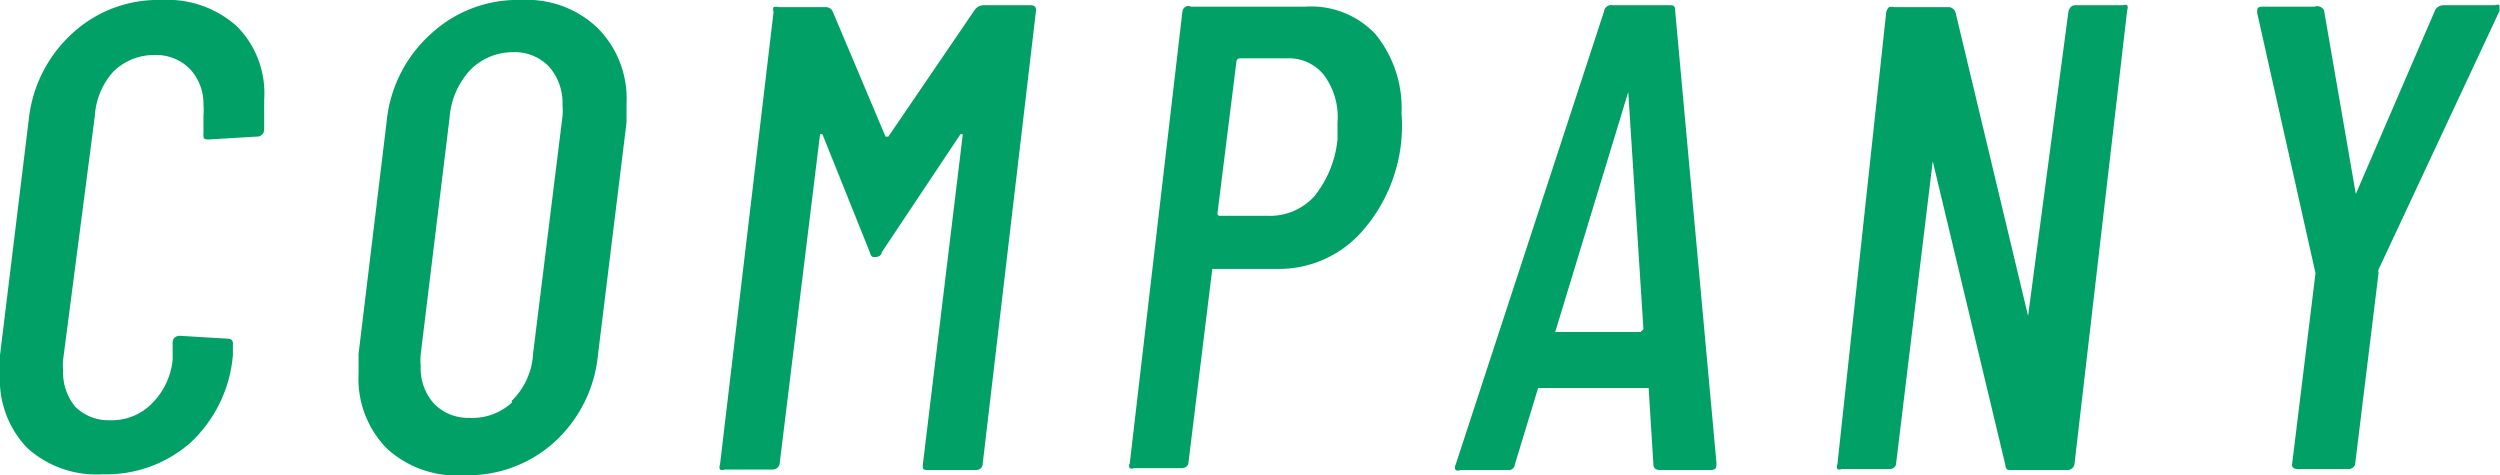
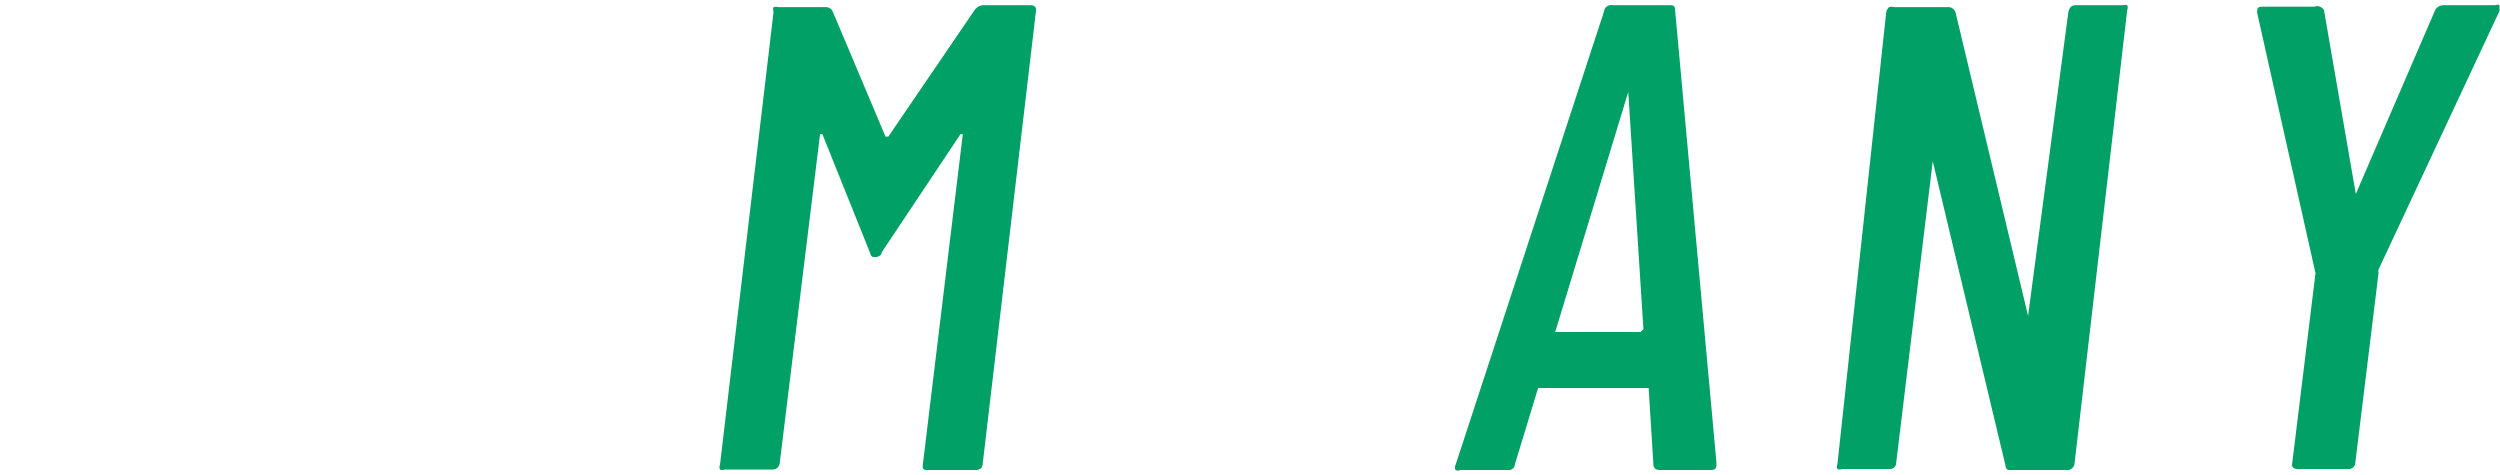
<svg xmlns="http://www.w3.org/2000/svg" viewBox="0 0 52.71 10.02">
  <defs>
    <style>.cls-1{fill:#00a066;}</style>
  </defs>
  <title>menu3</title>
  <g id="Layer_2" data-name="Layer 2">
    <g id="ヘッダー">
-       <path class="cls-1" d="M.58,9.45A2.07,2.07,0,0,1,0,7.9c0-.09,0-.22,0-.41l.61-5A2.86,2.86,0,0,1,1.54.69,2.66,2.66,0,0,1,3.4,0,2.19,2.19,0,0,1,5,.56,2,2,0,0,1,5.57,2.1q0,.13,0,.42l0,.22a.15.15,0,0,1-.16.14l-1,.06c-.1,0-.13,0-.12-.14l0-.36a1.42,1.42,0,0,0,0-.23A1.07,1.07,0,0,0,4,1.45a1,1,0,0,0-.74-.29,1.22,1.22,0,0,0-.87.35A1.53,1.53,0,0,0,2,2.44L1.33,7.59a1.35,1.35,0,0,0,0,.22,1.14,1.14,0,0,0,.26.77,1,1,0,0,0,.73.28,1.18,1.18,0,0,0,.88-.35,1.51,1.51,0,0,0,.44-.92l0-.37c0-.09.07-.14.15-.14l1,.06c.1,0,.13.05.12.14l0,.21a2.85,2.85,0,0,1-.89,1.84A2.69,2.69,0,0,1,2.17,10,2.18,2.18,0,0,1,.58,9.45Z" />
-       <path class="cls-1" d="M8.15,9.45a2.1,2.1,0,0,1-.59-1.57q0-.13,0-.42l.59-4.88A2.86,2.86,0,0,1,9.09.71,2.69,2.69,0,0,1,11,0a2.15,2.15,0,0,1,1.61.6,2.11,2.11,0,0,1,.6,1.58c0,.08,0,.21,0,.4l-.6,4.88a2.86,2.86,0,0,1-.92,1.86,2.72,2.72,0,0,1-1.9.7A2.18,2.18,0,0,1,8.15,9.45Zm2.64-1a1.5,1.5,0,0,0,.45-1l.62-5a1.48,1.48,0,0,0,0-.23,1.16,1.16,0,0,0-.28-.81,1,1,0,0,0-.77-.31,1.26,1.26,0,0,0-.89.37,1.65,1.65,0,0,0-.44,1l-.61,5a1.25,1.25,0,0,0,0,.24,1.12,1.12,0,0,0,.28.8,1,1,0,0,0,.74.3A1.23,1.23,0,0,0,10.79,8.49Z" />
      <path class="cls-1" d="M20.73.11h1c.09,0,.13.05.11.14L20.72,9.77c0,.1-.07.14-.15.14h-1c-.09,0-.13,0-.11-.14l.84-6.94s0,0,0,0l-.05,0L18.59,5.32c0,.07-.08.1-.14.1s-.08,0-.11-.1l-1-2.49-.05,0s0,0,0,0l-.85,6.93a.15.15,0,0,1-.16.14h-1a.13.13,0,0,1-.1,0,.12.12,0,0,1,0-.1L16.31.25a.13.13,0,0,1,0-.1.18.18,0,0,1,.1,0h1a.16.16,0,0,1,.15.1l1.11,2.63s0,0,0,0l.06,0L20.55.21A.24.24,0,0,1,20.73.11Z" />
-       <path class="cls-1" d="M29,.72a2.47,2.47,0,0,1,.55,1.67,3.36,3.36,0,0,1,0,.52,3.37,3.37,0,0,1-.86,2,2.34,2.34,0,0,1-1.75.76H25.62s-.06,0-.06,0l-.5,4.06c0,.1-.07.14-.15.14h-1a.1.1,0,0,1-.09,0,.09.09,0,0,1,0-.1L24.93.24A.14.14,0,0,1,25,.14a.12.12,0,0,1,.11,0h2.42A1.86,1.86,0,0,1,29,.72ZM27.71,4.14a2.26,2.26,0,0,0,.49-1.2c0-.17,0-.28,0-.35a1.49,1.49,0,0,0-.28-1,.94.94,0,0,0-.78-.36h-1a.07.07,0,0,0-.07.06l-.4,3.2a.05.05,0,0,0,.06.06h1A1.26,1.26,0,0,0,27.71,4.14Z" />
      <path class="cls-1" d="M34.86,9.79l-.1-1.61a.08.08,0,0,0,0,0H32.43a.08.08,0,0,0,0,0l-.49,1.61a.13.13,0,0,1-.15.12h-1a.11.11,0,0,1-.1,0,.11.11,0,0,1,0-.11L33.82.24A.15.15,0,0,1,34,.11H35.2c.08,0,.12,0,.12.13l.87,9.52c0,.1,0,.15-.14.15H35C34.91,9.91,34.86,9.87,34.86,9.79ZM32.79,7l0,0h1.8s0,0,.06-.06l-.32-5a0,0,0,0,0,0,0l0,0L32.79,7S32.78,7,32.79,7Z" />
      <path class="cls-1" d="M43.76.11h1a.18.18,0,0,1,.09,0,.12.12,0,0,1,0,.1L43.74,9.77a.15.15,0,0,1-.16.14H42.41c-.08,0-.12,0-.13-.11L40.75,3.4s0,0,0,0,0,0,0,0l-.77,6.35c0,.1-.07.14-.15.14h-1a.12.12,0,0,1-.09,0,.12.12,0,0,1,0-.1L39.77.25a.21.21,0,0,1,.06-.1.18.18,0,0,1,.1,0h1.16a.16.16,0,0,1,.14.11l1.53,6.4a0,0,0,0,0,0,0,0,0,0,0,0,0,0L43.61.25C43.63.16,43.68.11,43.76.11Z" />
      <path class="cls-1" d="M48.33,9.76l.49-4a0,0,0,0,0,0,0,.06.06,0,0,1,0,0L47.59.27v0c0-.09,0-.13.12-.13H48.8A.16.16,0,0,1,49,.22l.67,3.87s0,0,0,0,0,0,0,0L51.34.22a.2.2,0,0,1,.18-.11h1.09a.1.1,0,0,1,.09,0s0,.07,0,.12L50.15,5.68a.11.11,0,0,0,0,.07l-.49,4c0,.09-.07.14-.15.14h-1C48.35,9.9,48.31,9.85,48.33,9.76Z" />
    </g>
  </g>
</svg>